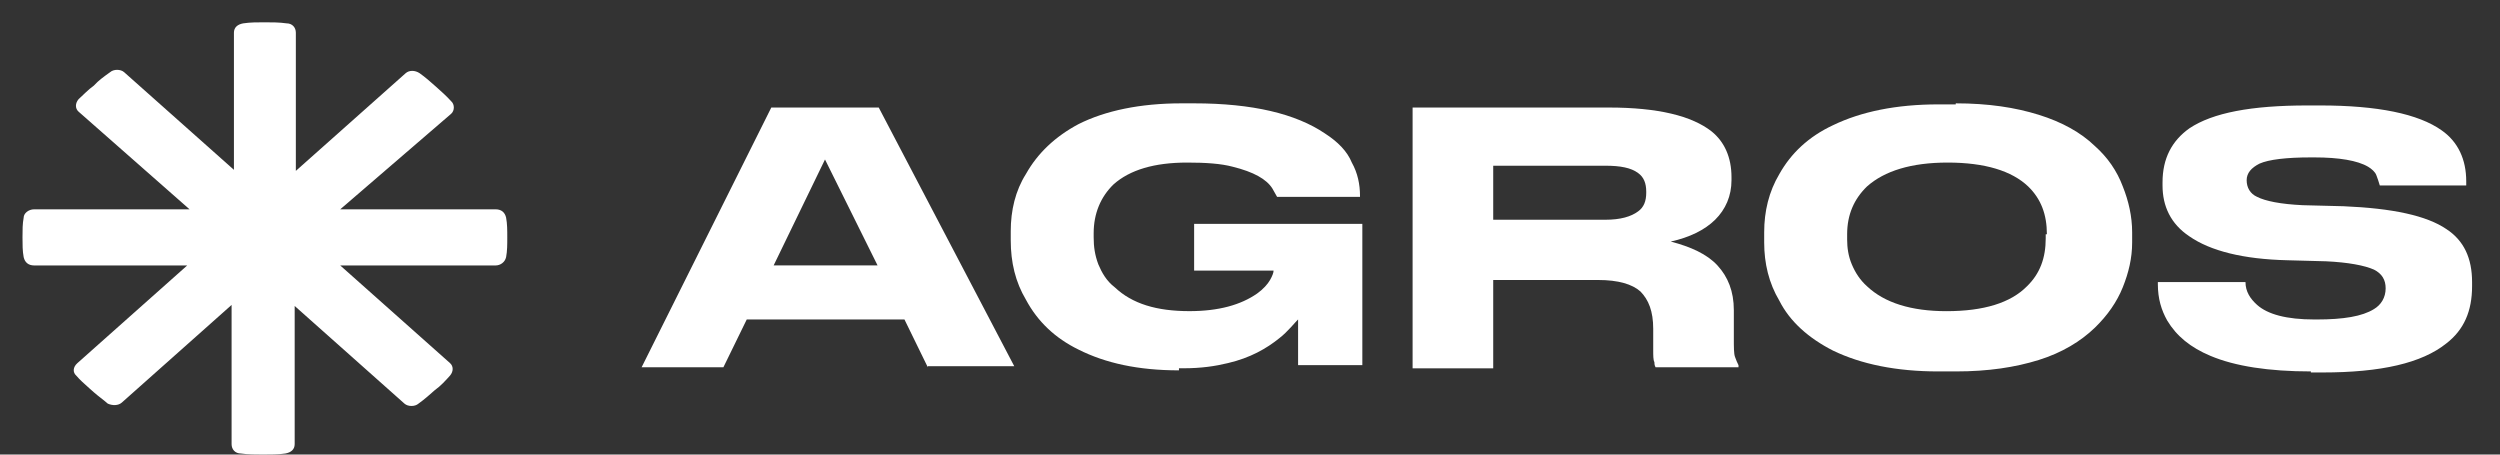
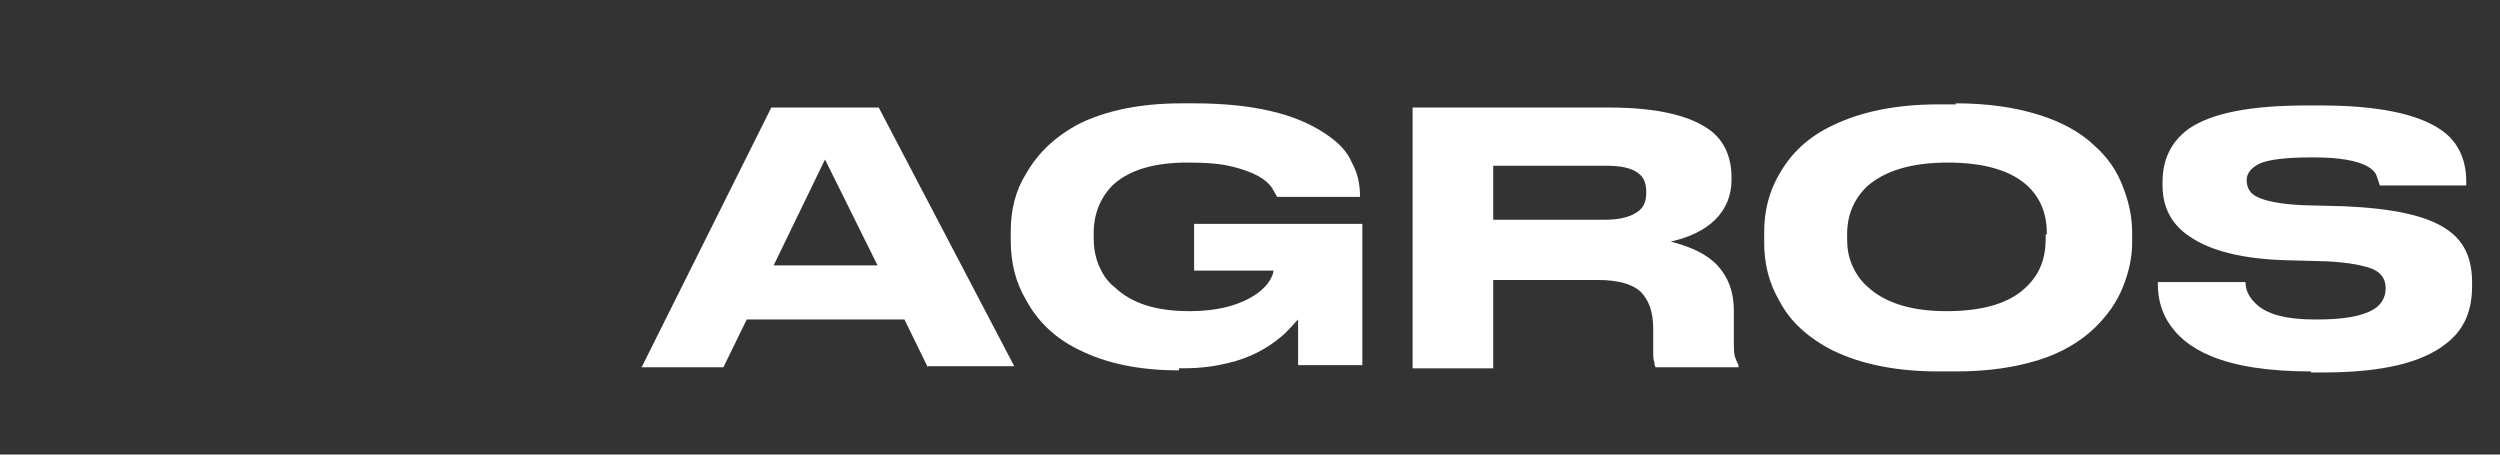
<svg xmlns="http://www.w3.org/2000/svg" width="77" height="14" viewBox="0 0 77 14" fill="none">
  <rect x="0" y="0" width="77" height="14" fill="#333333" stroke="none" />
  <path d="M28.576 11.311L27.857 9.839H23L22.281 11.311H19.762L23.756 3.312H27.065L31.239 11.279H28.576V11.311ZM27.029 8.175L25.41 4.912L23.828 8.175H27.029Z" fill="white" />
  <path d="M36.312 11.407C35.052 11.407 34.045 11.183 33.218 10.767C32.498 10.415 31.958 9.903 31.599 9.231C31.275 8.687 31.131 8.079 31.131 7.407V7.119C31.131 6.479 31.275 5.871 31.599 5.359C31.958 4.719 32.498 4.207 33.218 3.823C34.045 3.407 35.124 3.183 36.383 3.183H36.779C38.578 3.183 39.909 3.503 40.809 4.111C41.204 4.367 41.492 4.655 41.636 5.007C41.816 5.327 41.888 5.679 41.888 6.031V6.063H39.334L39.19 5.807C39.01 5.519 38.614 5.295 37.966 5.135C37.607 5.039 37.139 5.007 36.563 5.007C35.556 5.007 34.8 5.231 34.297 5.679C33.901 6.063 33.685 6.575 33.685 7.183V7.311C33.685 7.599 33.721 7.855 33.829 8.143C33.937 8.399 34.081 8.655 34.333 8.847C34.872 9.359 35.628 9.583 36.635 9.583C37.535 9.583 38.218 9.391 38.722 9.039C38.902 8.911 39.046 8.751 39.118 8.623C39.19 8.495 39.226 8.399 39.226 8.335H36.779V6.895H41.96V11.247H39.981C39.981 11.151 39.981 10.959 39.981 10.671C39.981 10.383 39.981 10.031 39.981 9.839C39.909 9.903 39.657 10.223 39.405 10.415C39.01 10.735 38.506 11.023 37.822 11.183C37.427 11.279 36.995 11.343 36.455 11.343H36.312V11.407Z" fill="white" />
  <path d="M52.898 8.176C53.222 8.528 53.402 8.976 53.402 9.552V10.384C53.402 10.704 53.402 10.896 53.438 10.992C53.474 11.088 53.51 11.184 53.546 11.248V11.312H50.991C50.955 11.248 50.955 11.184 50.955 11.152C50.919 11.088 50.919 10.96 50.919 10.768V10.128C50.919 9.584 50.776 9.232 50.524 8.976C50.272 8.752 49.84 8.624 49.229 8.624H45.991V11.345H43.508V3.312H49.552C51.063 3.312 52.107 3.568 52.718 4.048C53.114 4.368 53.33 4.848 53.33 5.456V5.552C53.33 6.032 53.15 6.448 52.826 6.768C52.502 7.088 52.035 7.312 51.459 7.44C52.071 7.6 52.574 7.824 52.898 8.176ZM45.991 6.768H49.444C49.912 6.768 50.236 6.672 50.452 6.512C50.632 6.384 50.704 6.192 50.704 5.936V5.904C50.704 5.648 50.632 5.456 50.452 5.328C50.236 5.168 49.912 5.104 49.444 5.104H45.991V6.768Z" fill="white" />
  <path d="M60.237 3.183C61.245 3.183 62.072 3.311 62.792 3.535C63.511 3.759 64.087 4.079 64.519 4.495C64.915 4.847 65.202 5.263 65.382 5.743C65.562 6.191 65.67 6.671 65.67 7.151V7.471C65.67 7.951 65.562 8.399 65.382 8.848C65.202 9.296 64.915 9.712 64.519 10.096C64.087 10.512 63.511 10.864 62.792 11.088C62.072 11.312 61.245 11.44 60.237 11.44H59.698C58.403 11.44 57.323 11.216 56.46 10.8C55.705 10.416 55.129 9.904 54.805 9.264C54.481 8.72 54.337 8.111 54.337 7.471V7.151C54.337 6.511 54.481 5.903 54.805 5.359C55.165 4.719 55.705 4.207 56.46 3.855C57.323 3.439 58.403 3.215 59.698 3.215H60.237V3.183ZM63.044 7.215C63.044 6.607 62.864 6.127 62.468 5.743C61.964 5.263 61.137 5.007 59.986 5.007C58.87 5.007 58.043 5.263 57.503 5.743C57.108 6.127 56.892 6.607 56.892 7.215V7.375C56.892 7.631 56.928 7.887 57.036 8.143C57.144 8.399 57.288 8.623 57.503 8.816C58.043 9.328 58.87 9.584 59.95 9.584C61.101 9.584 61.928 9.328 62.432 8.816C62.828 8.431 63.008 7.951 63.008 7.343V7.215H63.044Z" fill="white" />
  <path d="M71.175 11.44C69.88 11.44 68.837 11.28 68.081 10.96C67.47 10.704 67.038 10.352 66.75 9.872C66.57 9.552 66.462 9.2 66.462 8.752V8.688H69.161C69.161 8.976 69.305 9.2 69.52 9.392C69.844 9.68 70.42 9.84 71.283 9.84H71.355C72.183 9.84 72.758 9.744 73.118 9.52C73.334 9.392 73.478 9.168 73.478 8.88C73.478 8.624 73.37 8.432 73.118 8.304C72.83 8.176 72.327 8.08 71.643 8.048L70.456 8.016C69.089 7.984 68.081 7.728 67.434 7.28C66.858 6.896 66.606 6.352 66.606 5.712V5.616C66.606 4.88 66.894 4.336 67.434 3.952C68.153 3.472 69.341 3.248 71.067 3.248H71.463C73.226 3.248 74.485 3.504 75.205 4.016C75.708 4.368 75.96 4.912 75.96 5.584V5.712H73.298C73.262 5.584 73.226 5.488 73.19 5.392C73.154 5.296 73.046 5.2 72.938 5.136C72.614 4.944 72.039 4.848 71.283 4.848H71.175C70.42 4.848 69.88 4.912 69.592 5.04C69.341 5.168 69.197 5.328 69.197 5.552C69.197 5.776 69.305 5.968 69.52 6.064C69.772 6.192 70.24 6.288 70.924 6.32L72.183 6.352C73.694 6.416 74.737 6.64 75.349 7.056C75.888 7.408 76.14 7.952 76.14 8.688V8.816C76.14 9.584 75.888 10.16 75.349 10.576C74.593 11.184 73.334 11.472 71.535 11.472H71.175V11.44Z" fill="white" />
-   <path d="M15.264 8.176H10.479L13.861 11.184C13.969 11.28 13.969 11.44 13.861 11.568C13.717 11.728 13.573 11.888 13.393 12.016C13.249 12.144 13.069 12.304 12.889 12.432C12.781 12.528 12.566 12.528 12.458 12.432L9.076 9.424V13.68C9.076 13.84 8.968 13.936 8.788 13.968C8.572 14 8.356 14 8.105 14C7.889 14 7.637 14 7.421 13.968C7.241 13.968 7.133 13.84 7.133 13.68V9.392L3.751 12.4C3.643 12.496 3.464 12.496 3.32 12.432C3.176 12.304 3.032 12.208 2.888 12.08C2.852 12.048 2.816 12.016 2.744 11.952C2.6 11.824 2.456 11.696 2.348 11.568C2.24 11.472 2.24 11.312 2.384 11.184L5.766 8.176H1.053C0.873 8.176 0.765 8.08 0.729 7.92C0.693 7.728 0.693 7.536 0.693 7.311C0.693 7.087 0.693 6.895 0.729 6.703C0.729 6.575 0.873 6.447 1.053 6.447H5.838L2.42 3.439C2.312 3.343 2.312 3.183 2.42 3.055C2.564 2.927 2.708 2.767 2.888 2.639C3.032 2.479 3.212 2.351 3.392 2.223C3.5 2.127 3.715 2.127 3.823 2.223L7.205 5.231V1.007C7.205 0.847 7.313 0.751 7.493 0.719C7.709 0.687 7.925 0.687 8.14 0.687C8.356 0.687 8.608 0.687 8.824 0.719C9.004 0.719 9.112 0.847 9.112 1.007V5.263L12.494 2.255C12.602 2.159 12.781 2.159 12.925 2.255C13.105 2.383 13.249 2.511 13.429 2.671C13.573 2.799 13.753 2.959 13.897 3.119C14.005 3.215 14.005 3.407 13.897 3.503L10.479 6.447H15.264C15.444 6.447 15.552 6.543 15.588 6.703C15.624 6.895 15.624 7.087 15.624 7.311C15.624 7.536 15.624 7.728 15.588 7.92C15.552 8.08 15.408 8.176 15.264 8.176Z" fill="white" />
</svg>